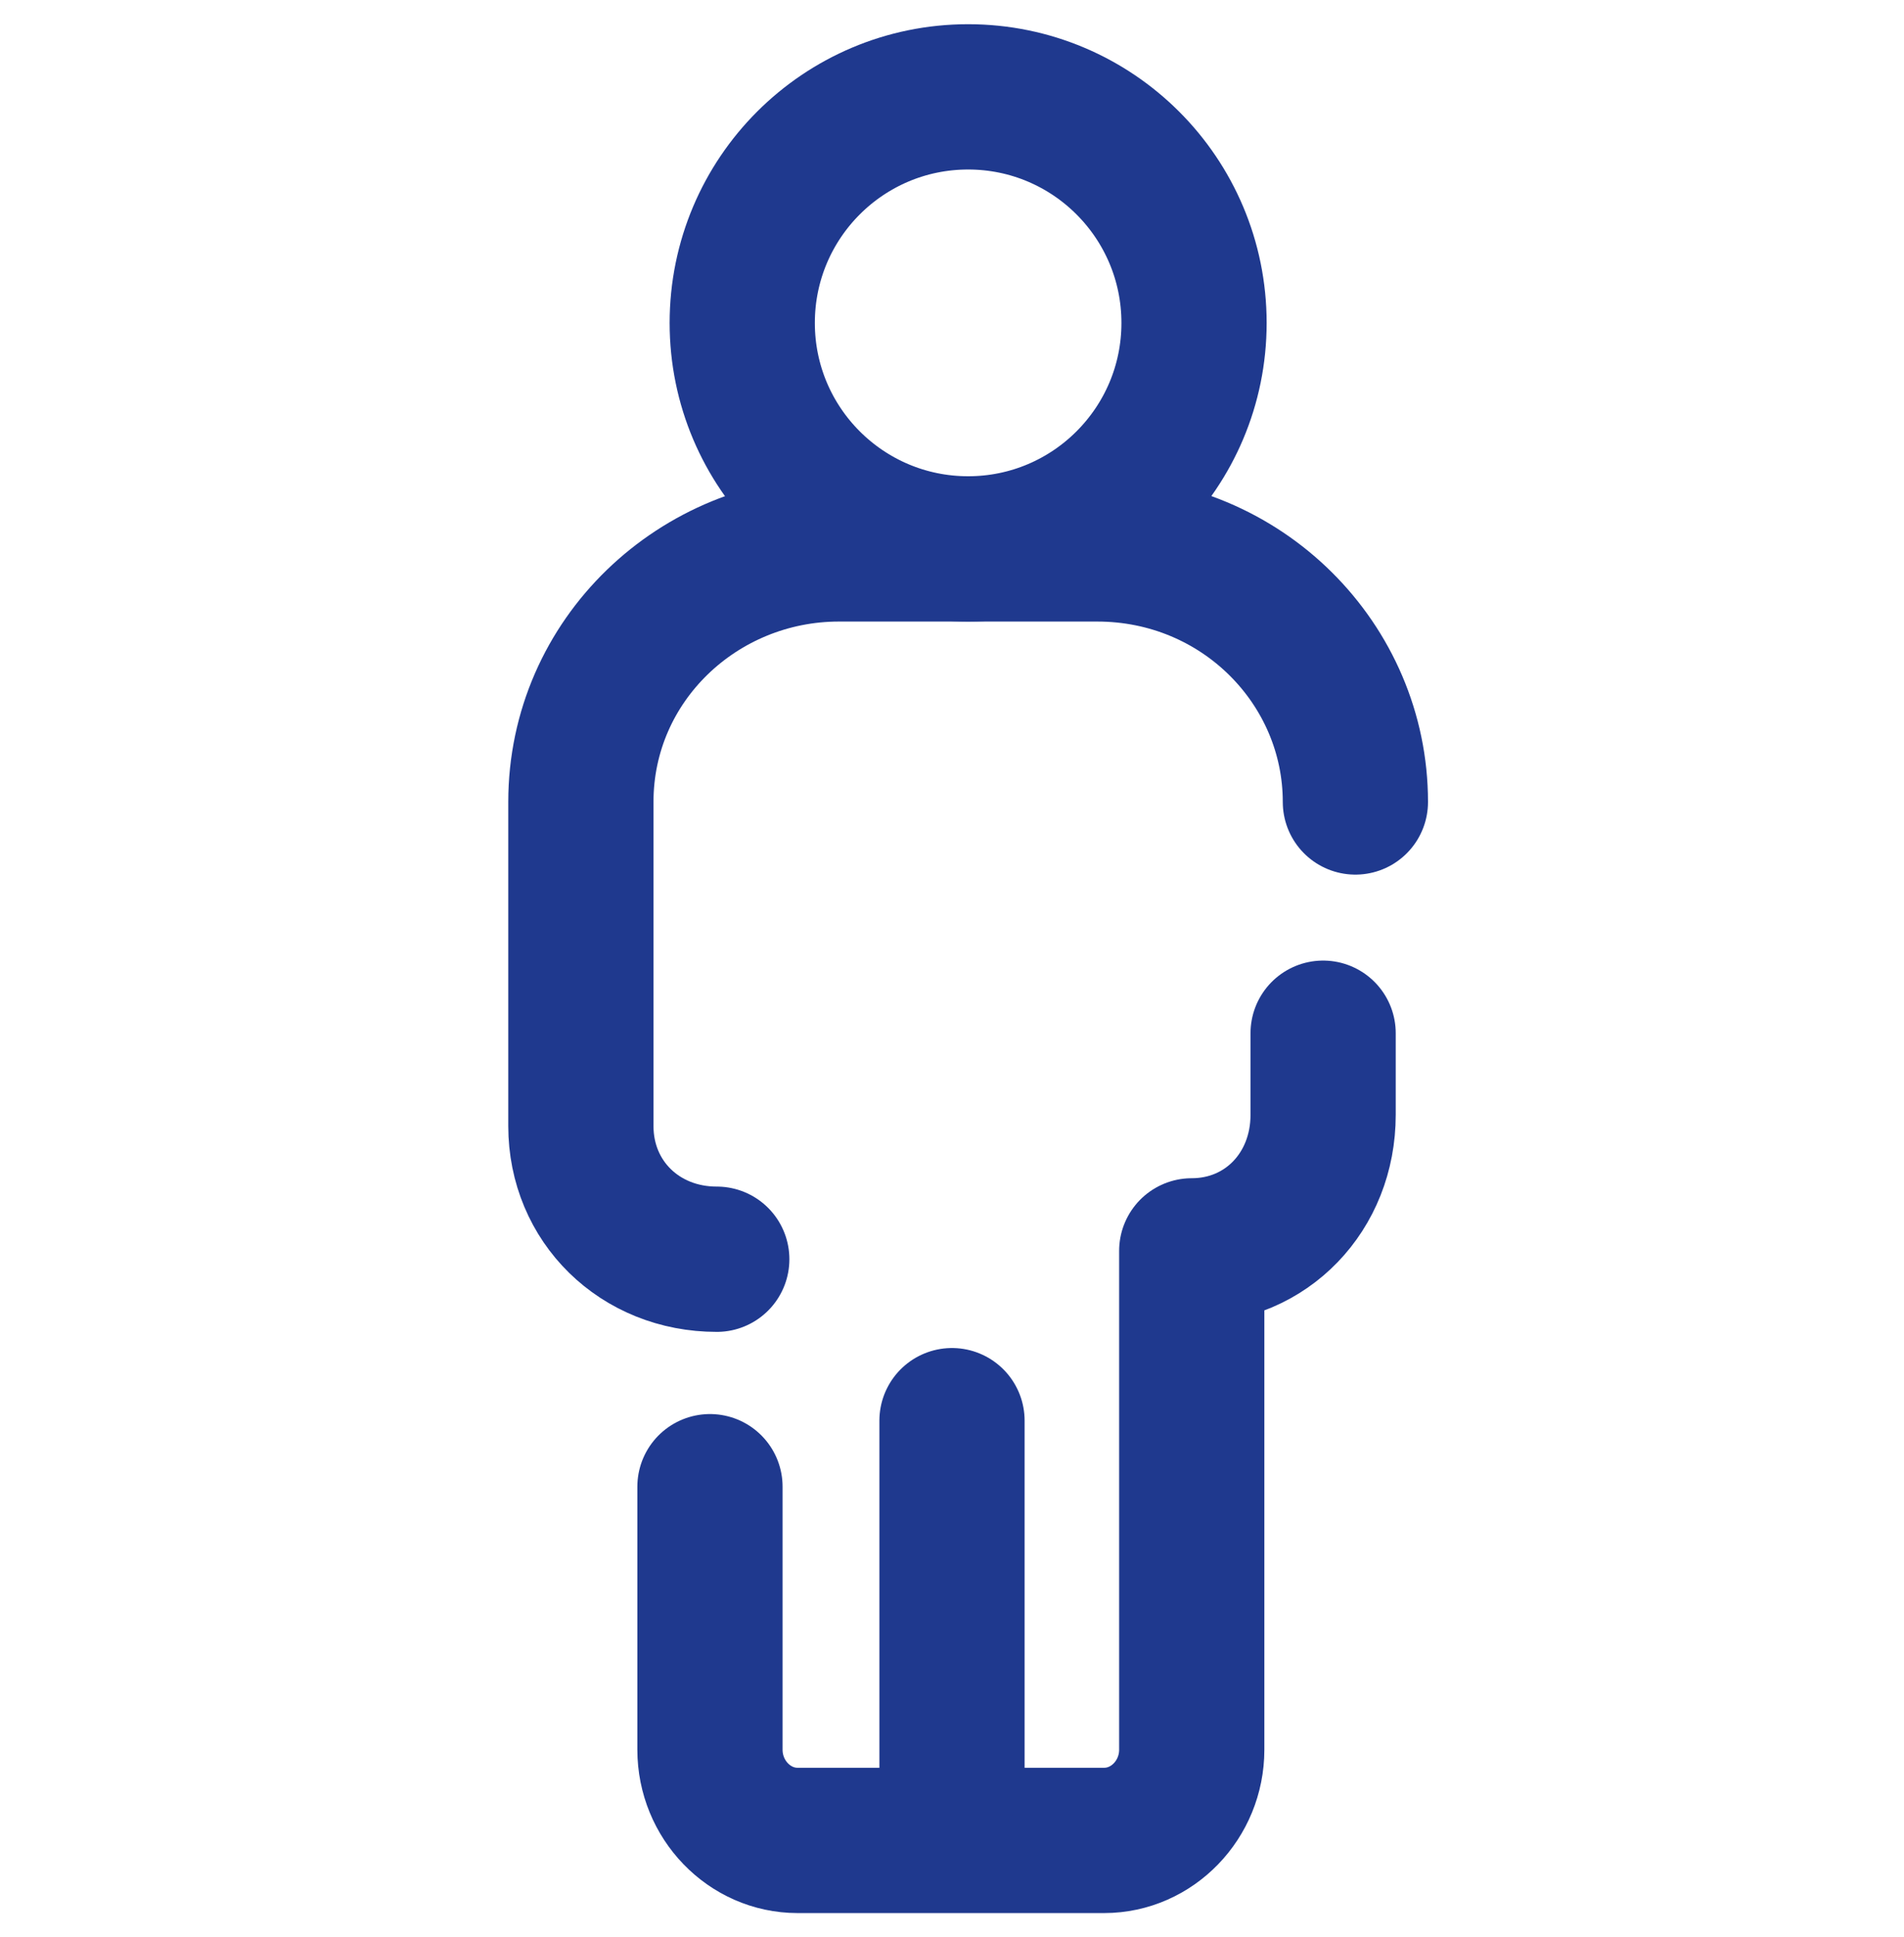
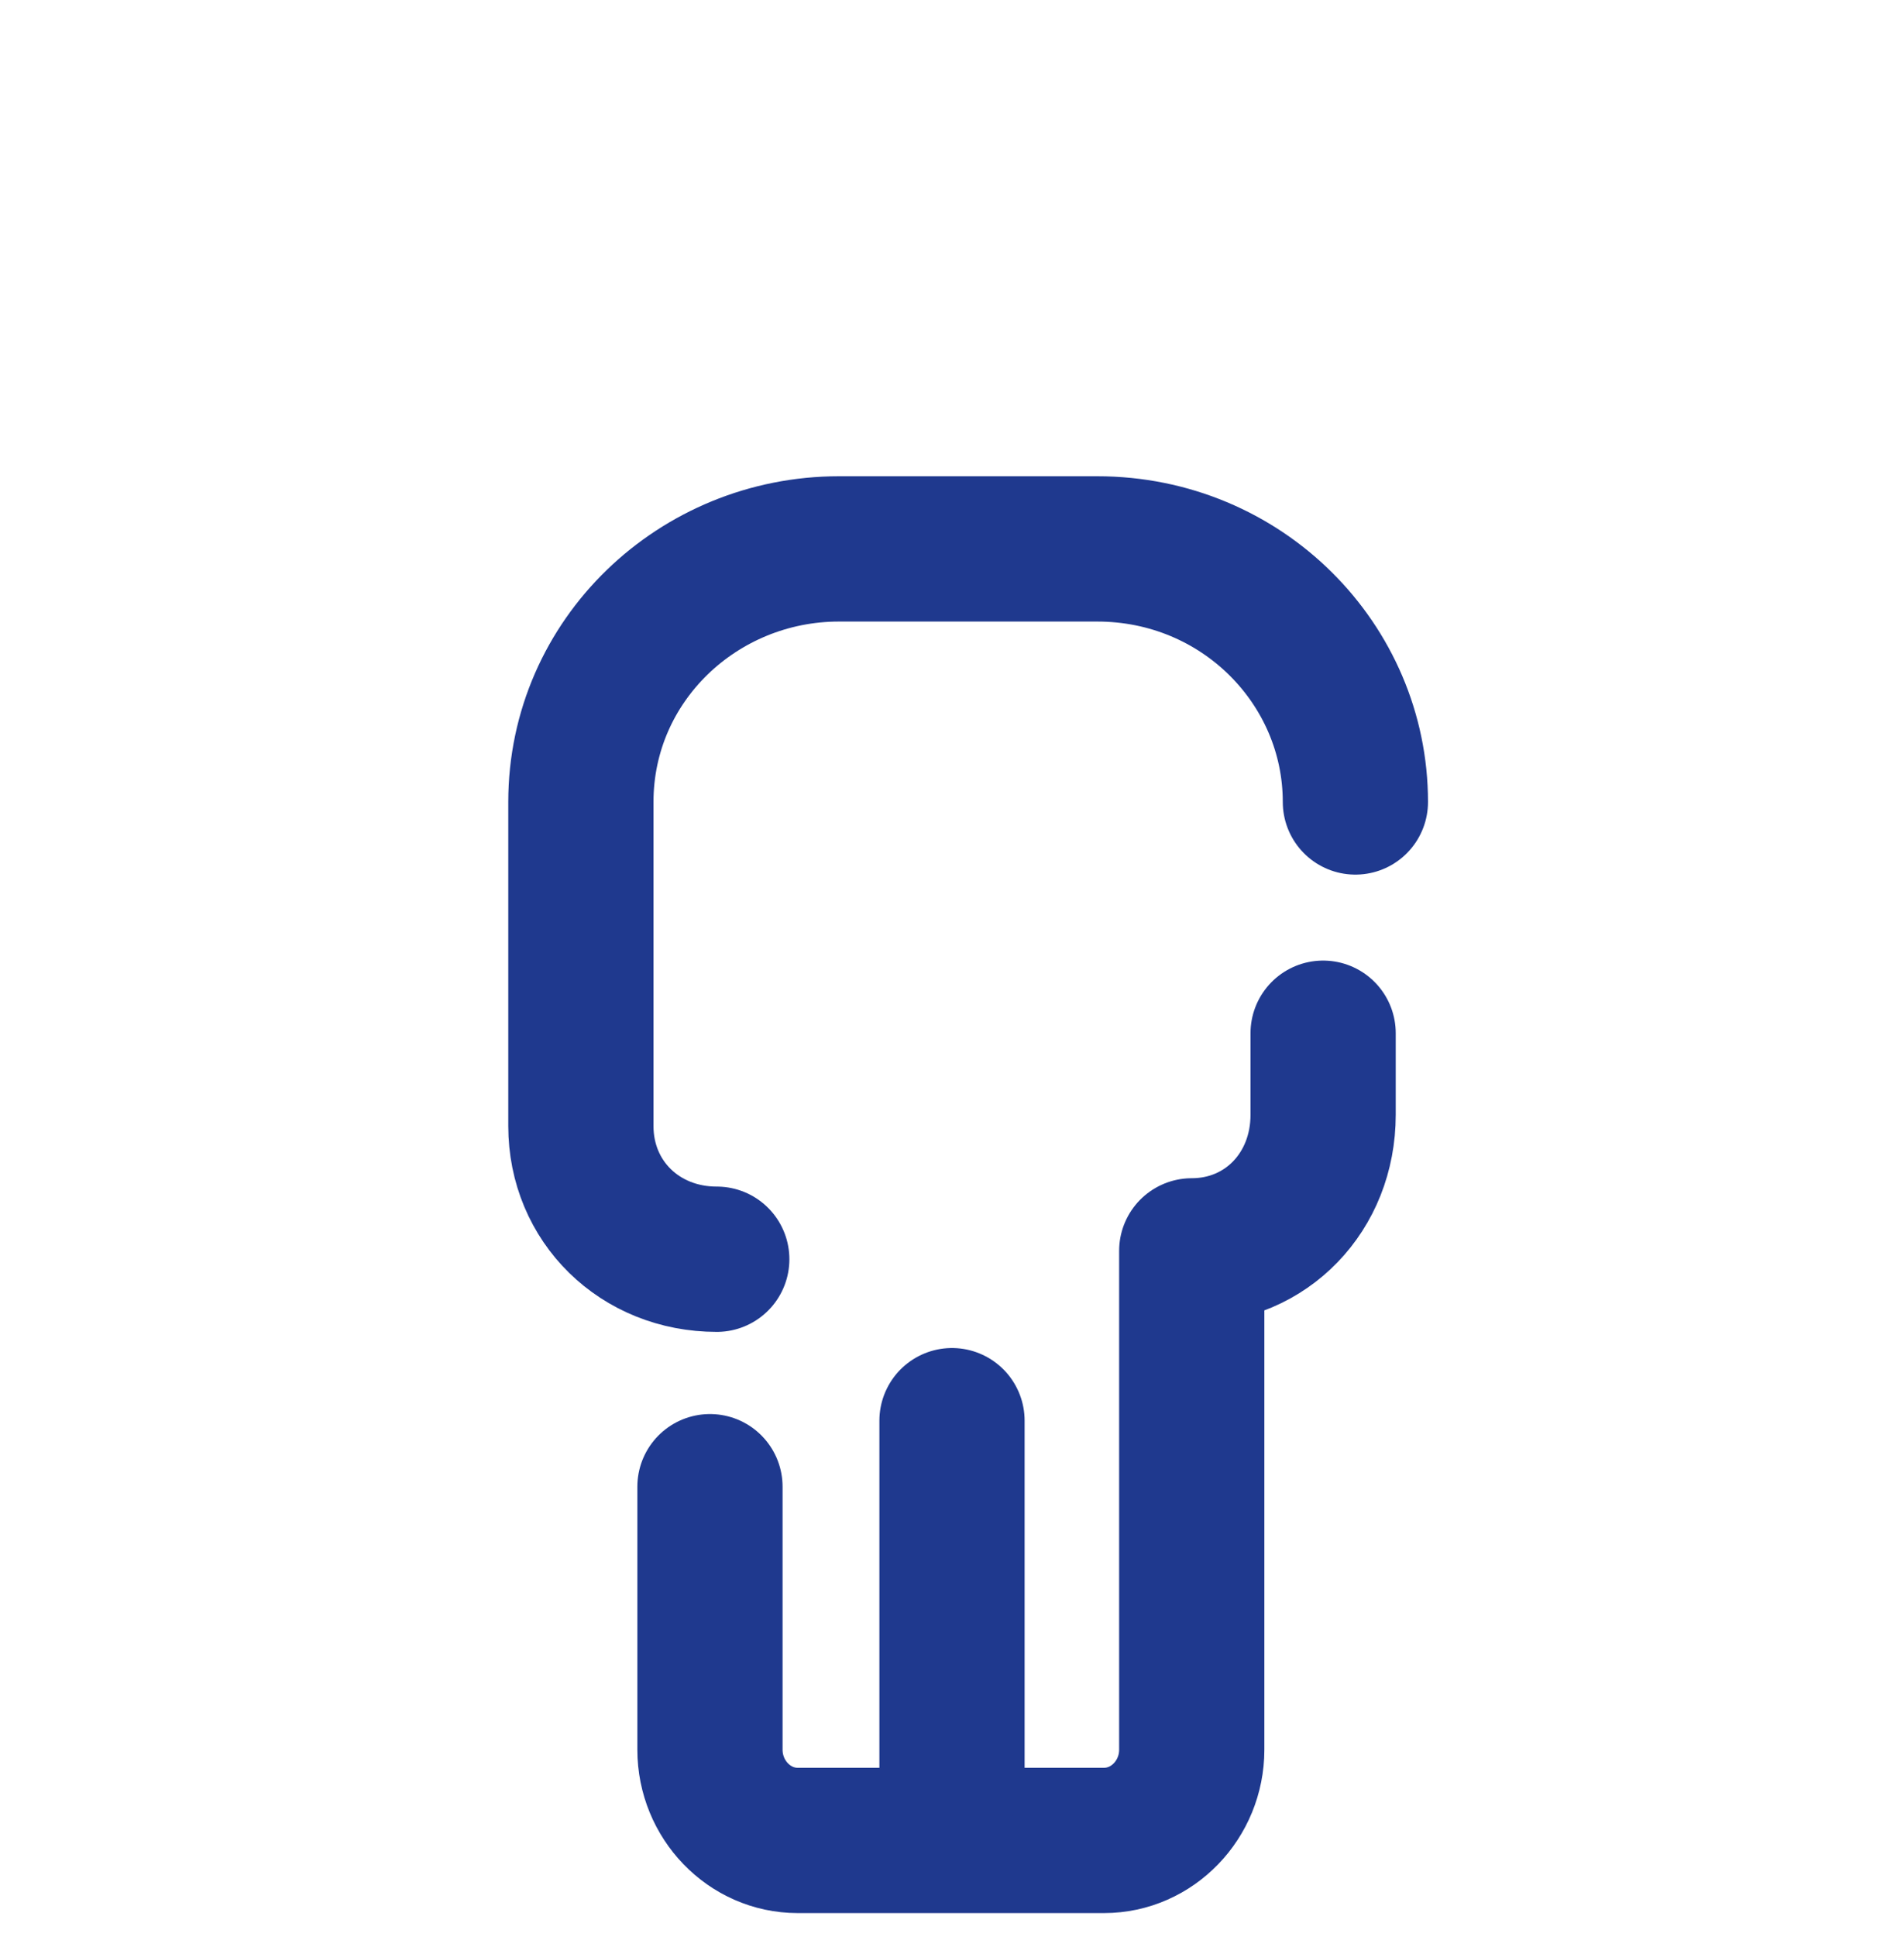
<svg xmlns="http://www.w3.org/2000/svg" width="59px" height="60px" viewBox="0 0 59 60" version="1.1">
  <title>ico2 copy 2</title>
  <g id="ico2-copy-2" stroke="none" stroke-width="1" fill="none" fill-rule="evenodd" stroke-linecap="round" stroke-linejoin="round">
    <g id="Standing-Man" transform="translate(18, 3)" stroke="#1F398E" stroke-width="4.5">
-       <path d="M19,7.002 C19,10.867 15.865,14 12,14 C8.135,14 5,10.867 5,7.002 C5,3.133 8.135,0 12,0 C15.865,0 19,3.133 19,7.002 Z" id="Path" />
      <path d="M24,21.838 C24,17.574 20.491,14 15.999,14 L7.998,14 C3.648,14 0,17.438 0,21.838 L0,31.875 C0,34.213 1.824,36 4.211,36" id="Path" />
      <path d="M4,43.045 L4,51.191 C4,52.734 5.223,54 6.714,54 L16.214,54 C17.706,54 18.929,52.734 18.929,51.191 L18.929,35.741 C21.236,35.741 23,33.916 23,31.527 L23,29" id="Path" />
      <line x1="11.5" y1="52" x2="11.5" y2="41" id="Path" />
    </g>
  </g>
</svg>